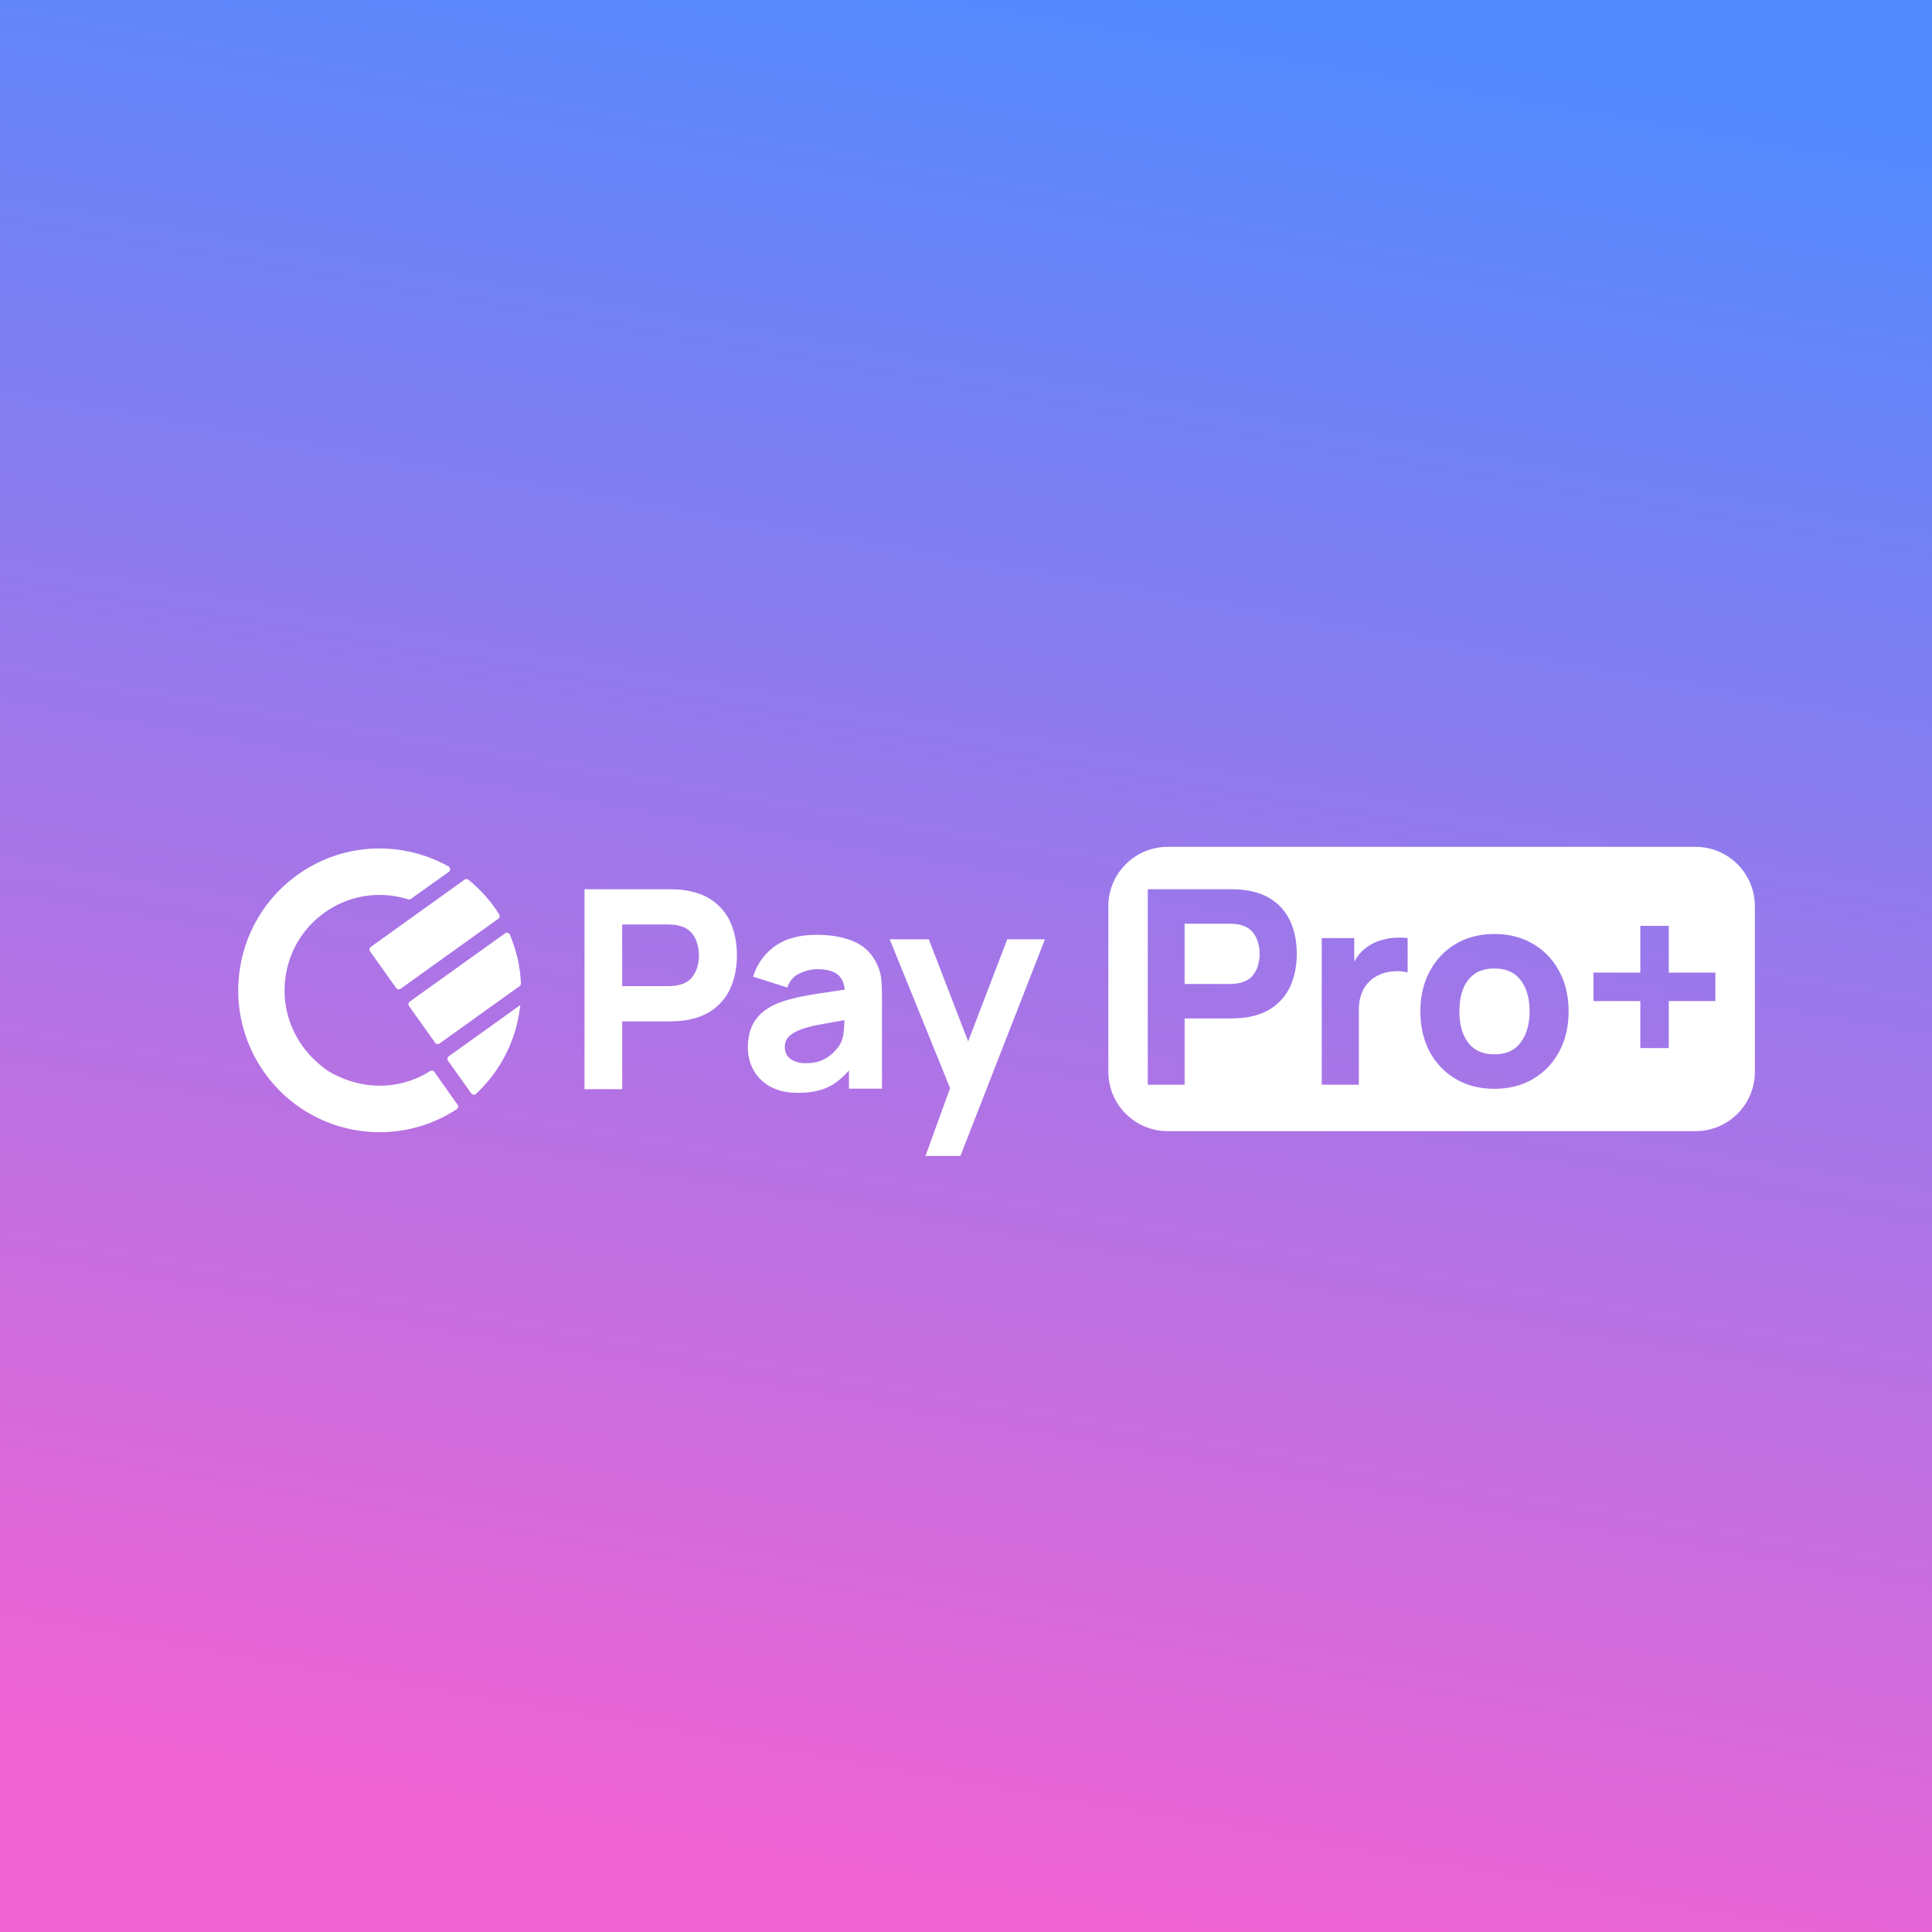
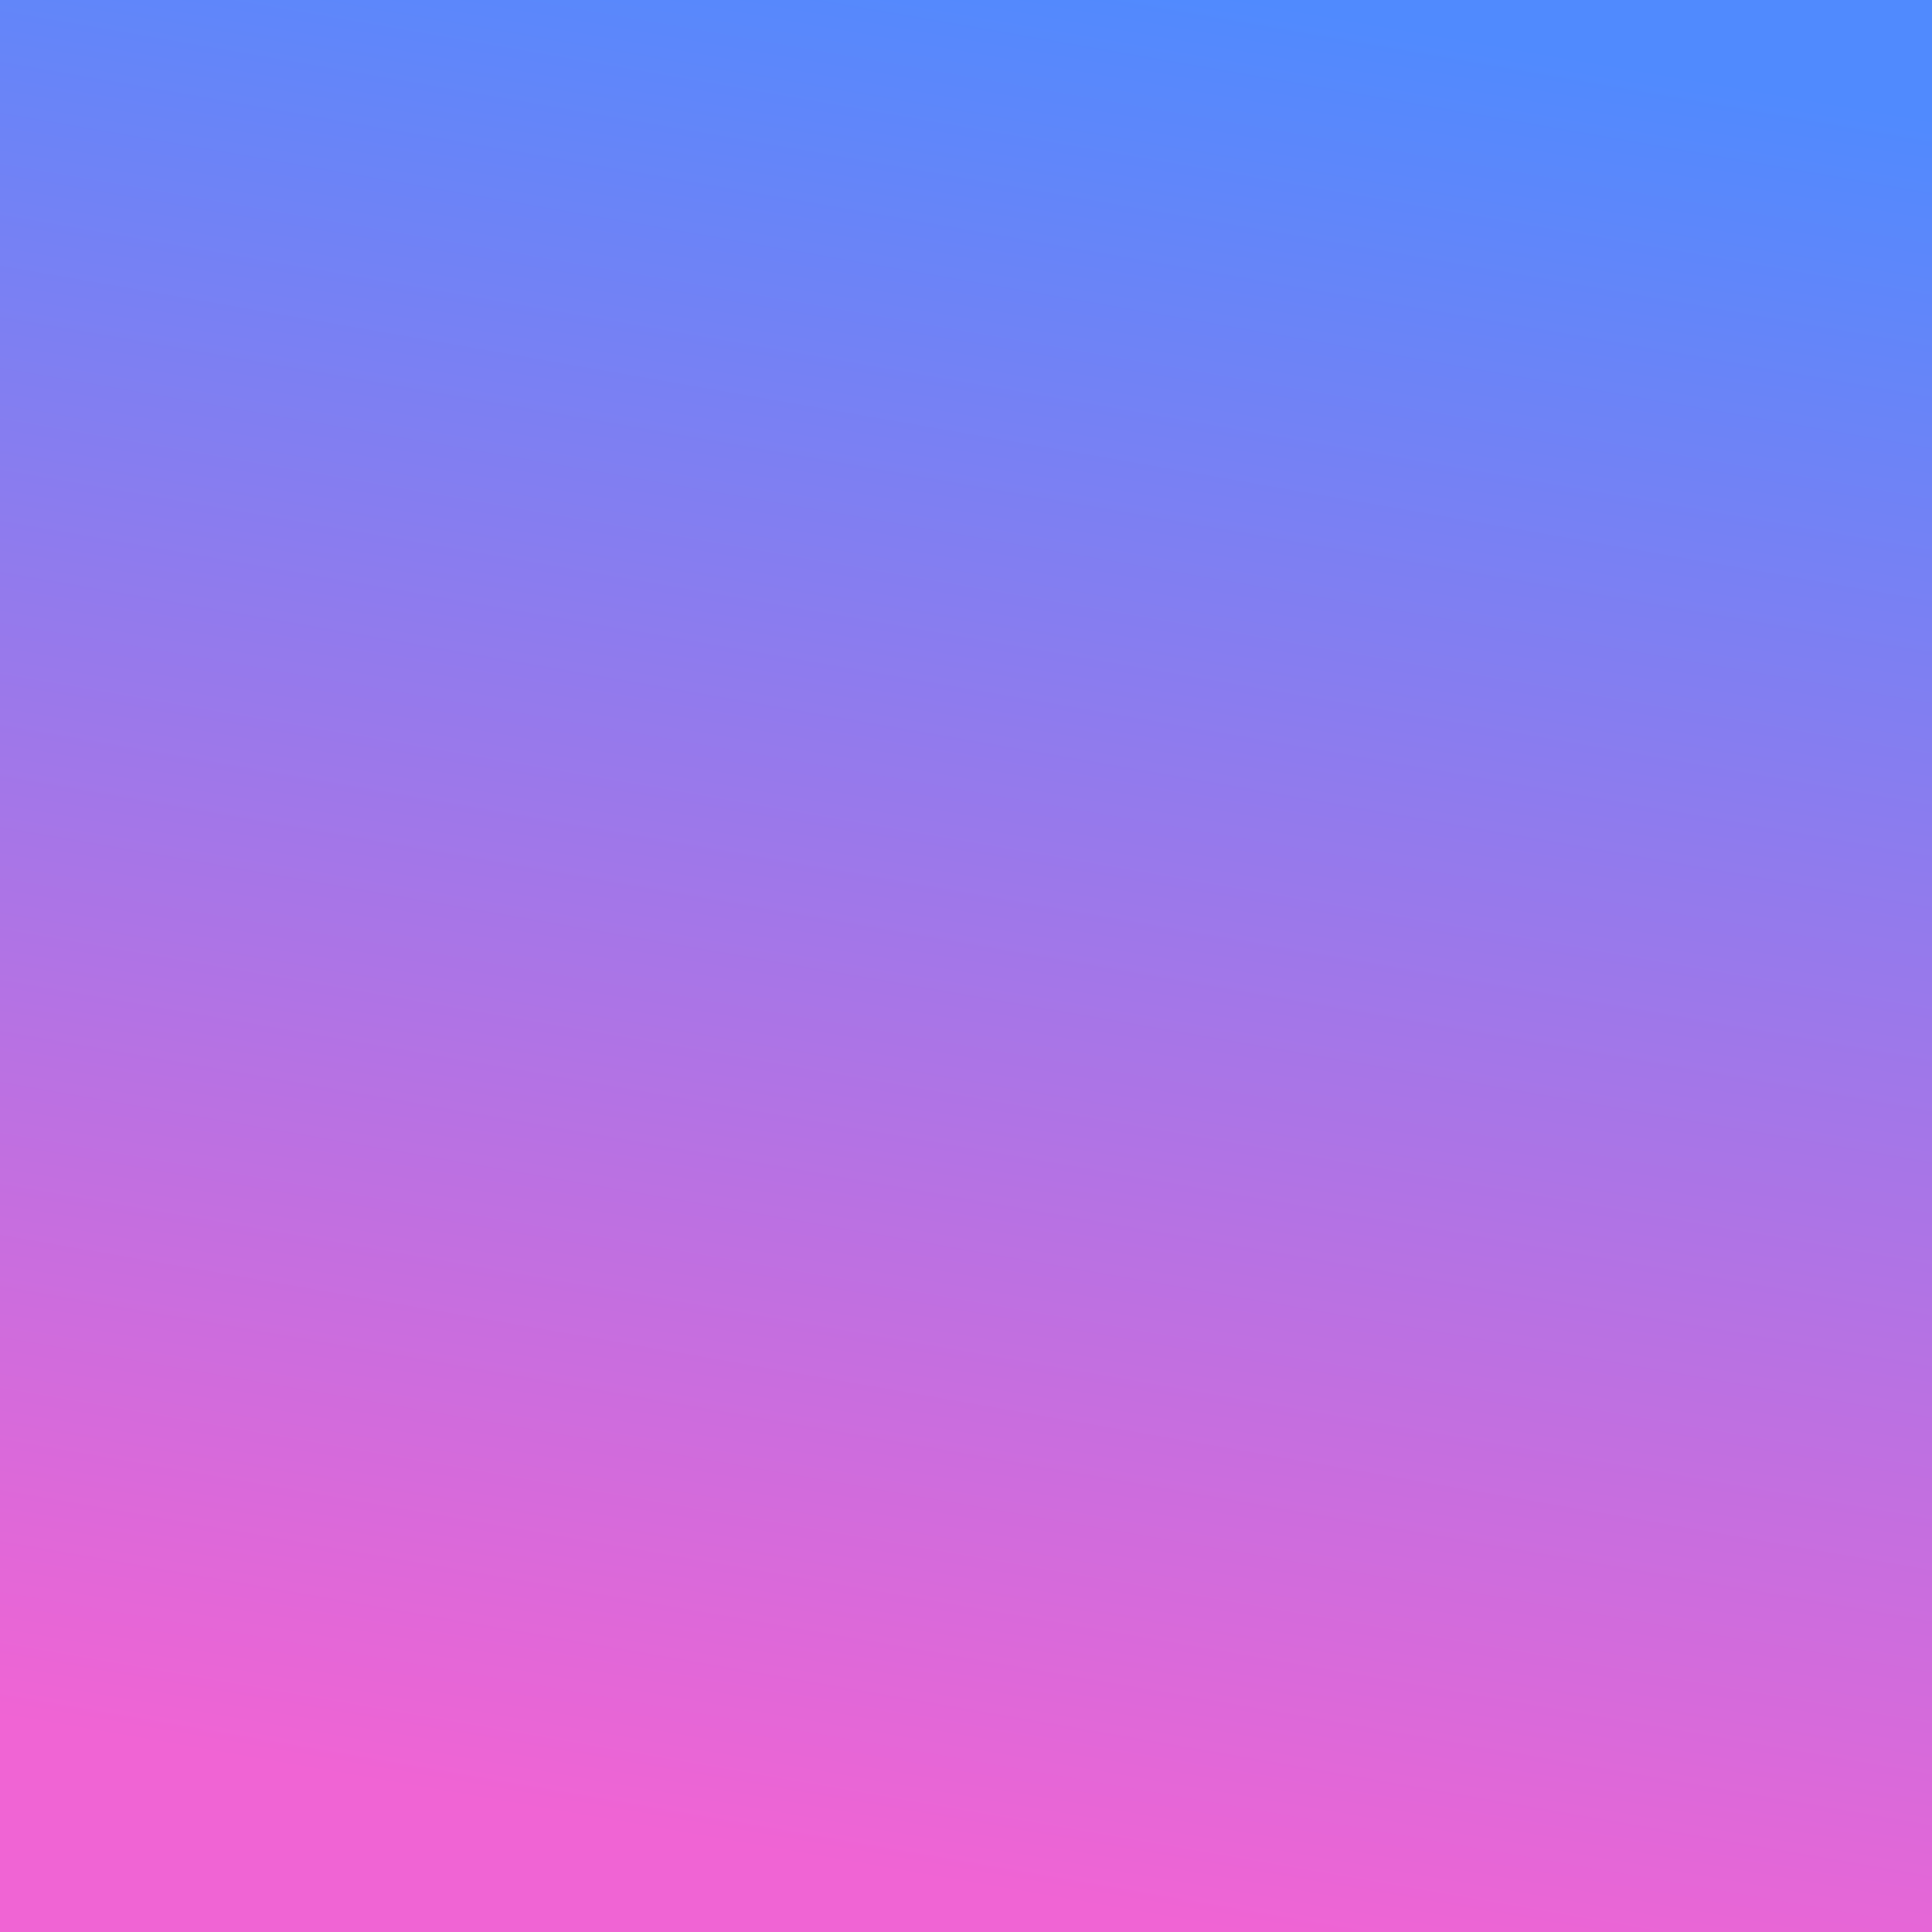
<svg xmlns="http://www.w3.org/2000/svg" width="600" height="600" fill="none">
  <g clip-path="url(#a)">
    <path fill="url(#b)" d="M0 0h600v600H0z" />
    <g filter="url(#c)">
-       <path fill="#fff" fill-rule="evenodd" d="M352.633 252c-10.177 0-18.426 8.268-18.426 18.466v51.352c0 10.199 8.249 18.467 18.426 18.467h163.941c10.176 0 18.426-8.268 18.426-18.467v-51.352c0-10.198-8.25-18.466-18.426-18.466H352.633Zm146.784 47.895v14.587h8.835v-14.587h14.471v-8.854h-14.471v-14.503h-8.835v14.503h-14.555v8.854h14.555Zm-45.329 27.235c-4.571 0-8.582-1.025-12.032-3.077-3.449-2.052-6.142-4.877-8.077-8.475-1.907-3.625-2.86-7.785-2.86-12.479 0-4.75.981-8.924 2.944-12.522 1.964-3.626 4.67-6.451 8.12-8.474 3.449-2.024 7.418-3.036 11.905-3.036 4.572 0 8.582 1.026 12.032 3.078 3.477 2.052 6.184 4.891 8.119 8.516 1.935 3.598 2.903 7.744 2.903 12.438 0 4.722-.982 8.896-2.945 12.522-1.935 3.597-4.642 6.422-8.119 8.474-3.45 2.024-7.446 3.035-11.99 3.035Zm0-10.708c3.674 0 6.408-1.237 8.203-3.711 1.823-2.501 2.735-5.705 2.735-9.612 0-4.048-.926-7.28-2.777-9.697-1.823-2.417-4.543-3.626-8.161-3.626-2.496 0-4.543.562-6.142 1.686-1.599 1.125-2.791 2.685-3.576 4.68-.757 1.996-1.136 4.315-1.136 6.957 0 4.075.912 7.322 2.735 9.739 1.851 2.389 4.557 3.584 8.119 3.584Zm-53.607-36.09v45.534h11.527v-23.273c0-1.743.238-3.303.715-4.68.476-1.405 1.178-2.614 2.103-3.626.926-1.04 2.061-1.869 3.408-2.487 1.346-.647 2.846-1.026 4.501-1.139 1.683-.14 3.155-.014 4.417.38v-10.709a20.157 20.157 0 0 0-4.123-.084 17.282 17.282 0 0 0-3.996.716c-1.29.366-2.482.886-3.576 1.56a12.417 12.417 0 0 0-3.618 3.205 16.54 16.54 0 0 0-1.262 1.93v-7.327h-10.096Zm-54.032 45.534v-60.712h25.577c.589 0 1.374.028 2.356.084 1.01.029 1.907.113 2.692.253 3.618.563 6.577 1.757 8.877 3.584 2.328 1.827 4.039 4.132 5.132 6.914 1.094 2.755 1.641 5.833 1.641 9.234s-.561 6.492-1.683 9.275a16.17 16.17 0 0 1-5.132 6.872c-2.3 1.827-5.245 3.022-8.835 3.584-.785.112-1.682.197-2.692.253-1.01.056-1.795.084-2.356.084h-14.135v20.575h-11.442Zm11.442-31.284h13.63c.589 0 1.234-.028 1.936-.084a9.938 9.938 0 0 0 1.935-.337c1.542-.422 2.734-1.125 3.576-2.108.841-1.012 1.416-2.122 1.724-3.331.337-1.237.505-2.403.505-3.499 0-1.097-.168-2.249-.505-3.458a8.065 8.065 0 0 0-1.724-3.33c-.842-1.012-2.034-1.729-3.576-2.15a9.936 9.936 0 0 0-1.935-.338 24.48 24.48 0 0 0-1.936-.084h-13.63v18.719Zm-228.514-34.815-11.777 8.396a1.013 1.013 0 0 1-.881.13 29.857 29.857 0 0 0-3.902-.936 29.209 29.209 0 0 0-11.512.319 29.263 29.263 0 0 0-11.126 5.201 29.407 29.407 0 0 0-11.378 18.734 30.13 30.13 0 0 0-.416 4.506c-.165 9.921 4.638 19.472 13.733 25.617a.833.833 0 0 0 .067.042c10.353 6.05 22.121 5.704 31.373-.127a.996.996 0 0 1 1.348.265l7.188 10.153a1.004 1.004 0 0 1-.266 1.419c-19.631 12.829-46.029 7.922-59.722-11.414a43.983 43.983 0 0 1-7.169-16.362c-3.46-16.417 2.636-34.061 16.901-44.608.207-.153.415-.305.624-.454 14.258-10.167 32.489-10.577 46.82-2.572a1.004 1.004 0 0 1 .095 1.691Zm15.385 14.552-30.342 21.746a.997.997 0 0 1-1.392-.237l-8.098-11.375a1.006 1.006 0 0 1 .232-1.393l29.118-20.869a1 1 0 0 1 1.209.037 43.982 43.982 0 0 1 9.537 10.741 1.007 1.007 0 0 1-.264 1.35Zm-8.111 54.512a.999.999 0 0 1-.309-.284l-7.194-10.113a1.002 1.002 0 0 1 .231-1.392l22.197-15.911a43.942 43.942 0 0 1-13.747 27.576 1.004 1.004 0 0 1-1.178.124Zm-10.134-15.771 24.846-17.804a.998.998 0 0 0 .414-.852 43.83 43.83 0 0 0-3.441-15.129 1 1 0 0 0-1.089-.588.995.995 0 0 0-.406.172l-29.581 21.196a1.002 1.002 0 0 0-.232 1.392l8.098 11.375a1.004 1.004 0 0 0 1.036.397.982.982 0 0 0 .355-.159ZM277.414 348l7.646-21.071-18.752-46.218h12.139l12.22 31.699 12.143-31.699h11.708L288.261 348h-10.847Zm-48.124-21.499c2.328 1.263 5.159 1.894 8.493 1.894 4.024 0 7.344-.689 9.959-2.066 2.085-1.109 4.054-2.753 5.907-4.932v5.707h10.261v-28.412c0-2.124-.086-4.047-.259-5.769-.172-1.722-.718-3.443-1.638-5.165-1.638-3.1-4.053-5.281-7.243-6.544-3.191-1.262-6.841-1.894-10.951-1.894-5.605 0-10.031 1.206-13.279 3.616-3.248 2.411-5.461 5.539-6.64 9.385l10.606 3.358c.748-2.124 2.055-3.602 3.924-4.434 1.868-.833 3.664-1.249 5.389-1.249 3.104 0 5.317.646 6.639 1.937 1.039 1.014 1.669 2.48 1.892 4.397l-5.642.855c-3.018.431-5.72.89-8.106 1.378-2.385.488-4.441 1.047-6.165 1.679-2.501.918-4.498 2.066-5.993 3.444-1.466 1.348-2.529 2.912-3.19 4.692-.661 1.779-.992 3.745-.992 5.897 0 2.583.589 4.951 1.768 7.103 1.207 2.124 2.96 3.832 5.26 5.123Zm16.426-8.437c-1.466.746-3.277 1.119-5.432 1.119-1.351 0-2.515-.201-3.493-.603-.977-.402-1.739-.976-2.285-1.722-.517-.775-.776-1.693-.776-2.755 0-.775.158-1.478.475-2.109.344-.632.862-1.206 1.552-1.722.718-.545 1.652-1.048 2.802-1.507a30.554 30.554 0 0 1 3.492-1.033c1.322-.316 3.061-.66 5.217-1.033 1.385-.258 3.044-.552 4.975-.881a80.936 80.936 0 0 1-.146 2.775c-.086 1.665-.431 3.128-1.035 4.391-.316.66-.92 1.478-1.811 2.454-.862.975-2.04 1.851-3.535 2.626Zm-74.189 9.193v-62.103h26.159c.603 0 1.406.029 2.41.086 1.032.029 1.95.115 2.753.259 3.7.575 6.726 1.797 9.079 3.666 2.38 1.869 4.13 4.226 5.249 7.073 1.118 2.817 1.677 5.966 1.677 9.445 0 3.478-.573 6.641-1.721 9.487a16.537 16.537 0 0 1-5.249 7.03c-2.352 1.869-5.363 3.091-9.035 3.666-.803.115-1.721.201-2.753.259a46.78 46.78 0 0 1-2.41.086H183.23v21.046h-11.703Zm11.703-32h13.94c.602 0 1.262-.029 1.979-.087a10.05 10.05 0 0 0 1.979-.345c1.578-.431 2.797-1.15 3.657-2.156.861-1.035 1.449-2.171 1.764-3.407.345-1.265.517-2.458.517-3.579 0-1.122-.172-2.301-.517-3.537a8.237 8.237 0 0 0-1.764-3.407c-.86-1.035-2.079-1.768-3.657-2.199a10.05 10.05 0 0 0-1.979-.345 24.69 24.69 0 0 0-1.979-.087h-13.94v19.149Z" clip-rule="evenodd" />
-     </g>
+       </g>
  </g>
  <defs>
    <linearGradient id="b" x1="300.511" x2="199.053" y1="-15.843" y2="568.515" gradientUnits="userSpaceOnUse">
      <stop stop-color="#508AFE" />
      <stop offset="1" stop-color="#F064D4" />
    </linearGradient>
    <clipPath id="a">
      <path fill="#fff" d="M0 0h600v600H0z" />
    </clipPath>
    <filter id="c" width="591.011" height="216" x="13.989" y="203" color-interpolation-filters="sRGB" filterUnits="userSpaceOnUse">
      <feFlood flood-opacity="0" result="BackgroundImageFix" />
      <feColorMatrix in="SourceAlpha" result="hardAlpha" values="0 0 0 0 0 0 0 0 0 0 0 0 0 0 0 0 0 0 127 0" />
      <feOffset dx="10" dy="11" />
      <feGaussianBlur stdDeviation="30" />
      <feComposite in2="hardAlpha" operator="out" />
      <feColorMatrix values="0 0 0 0 0 0 0 0 0 0 0 0 0 0 0 0 0 0 0.25 0" />
      <feBlend in2="BackgroundImageFix" result="effect1_dropShadow_553_6598" />
      <feBlend in="SourceGraphic" in2="effect1_dropShadow_553_6598" result="shape" />
    </filter>
  </defs>
</svg>